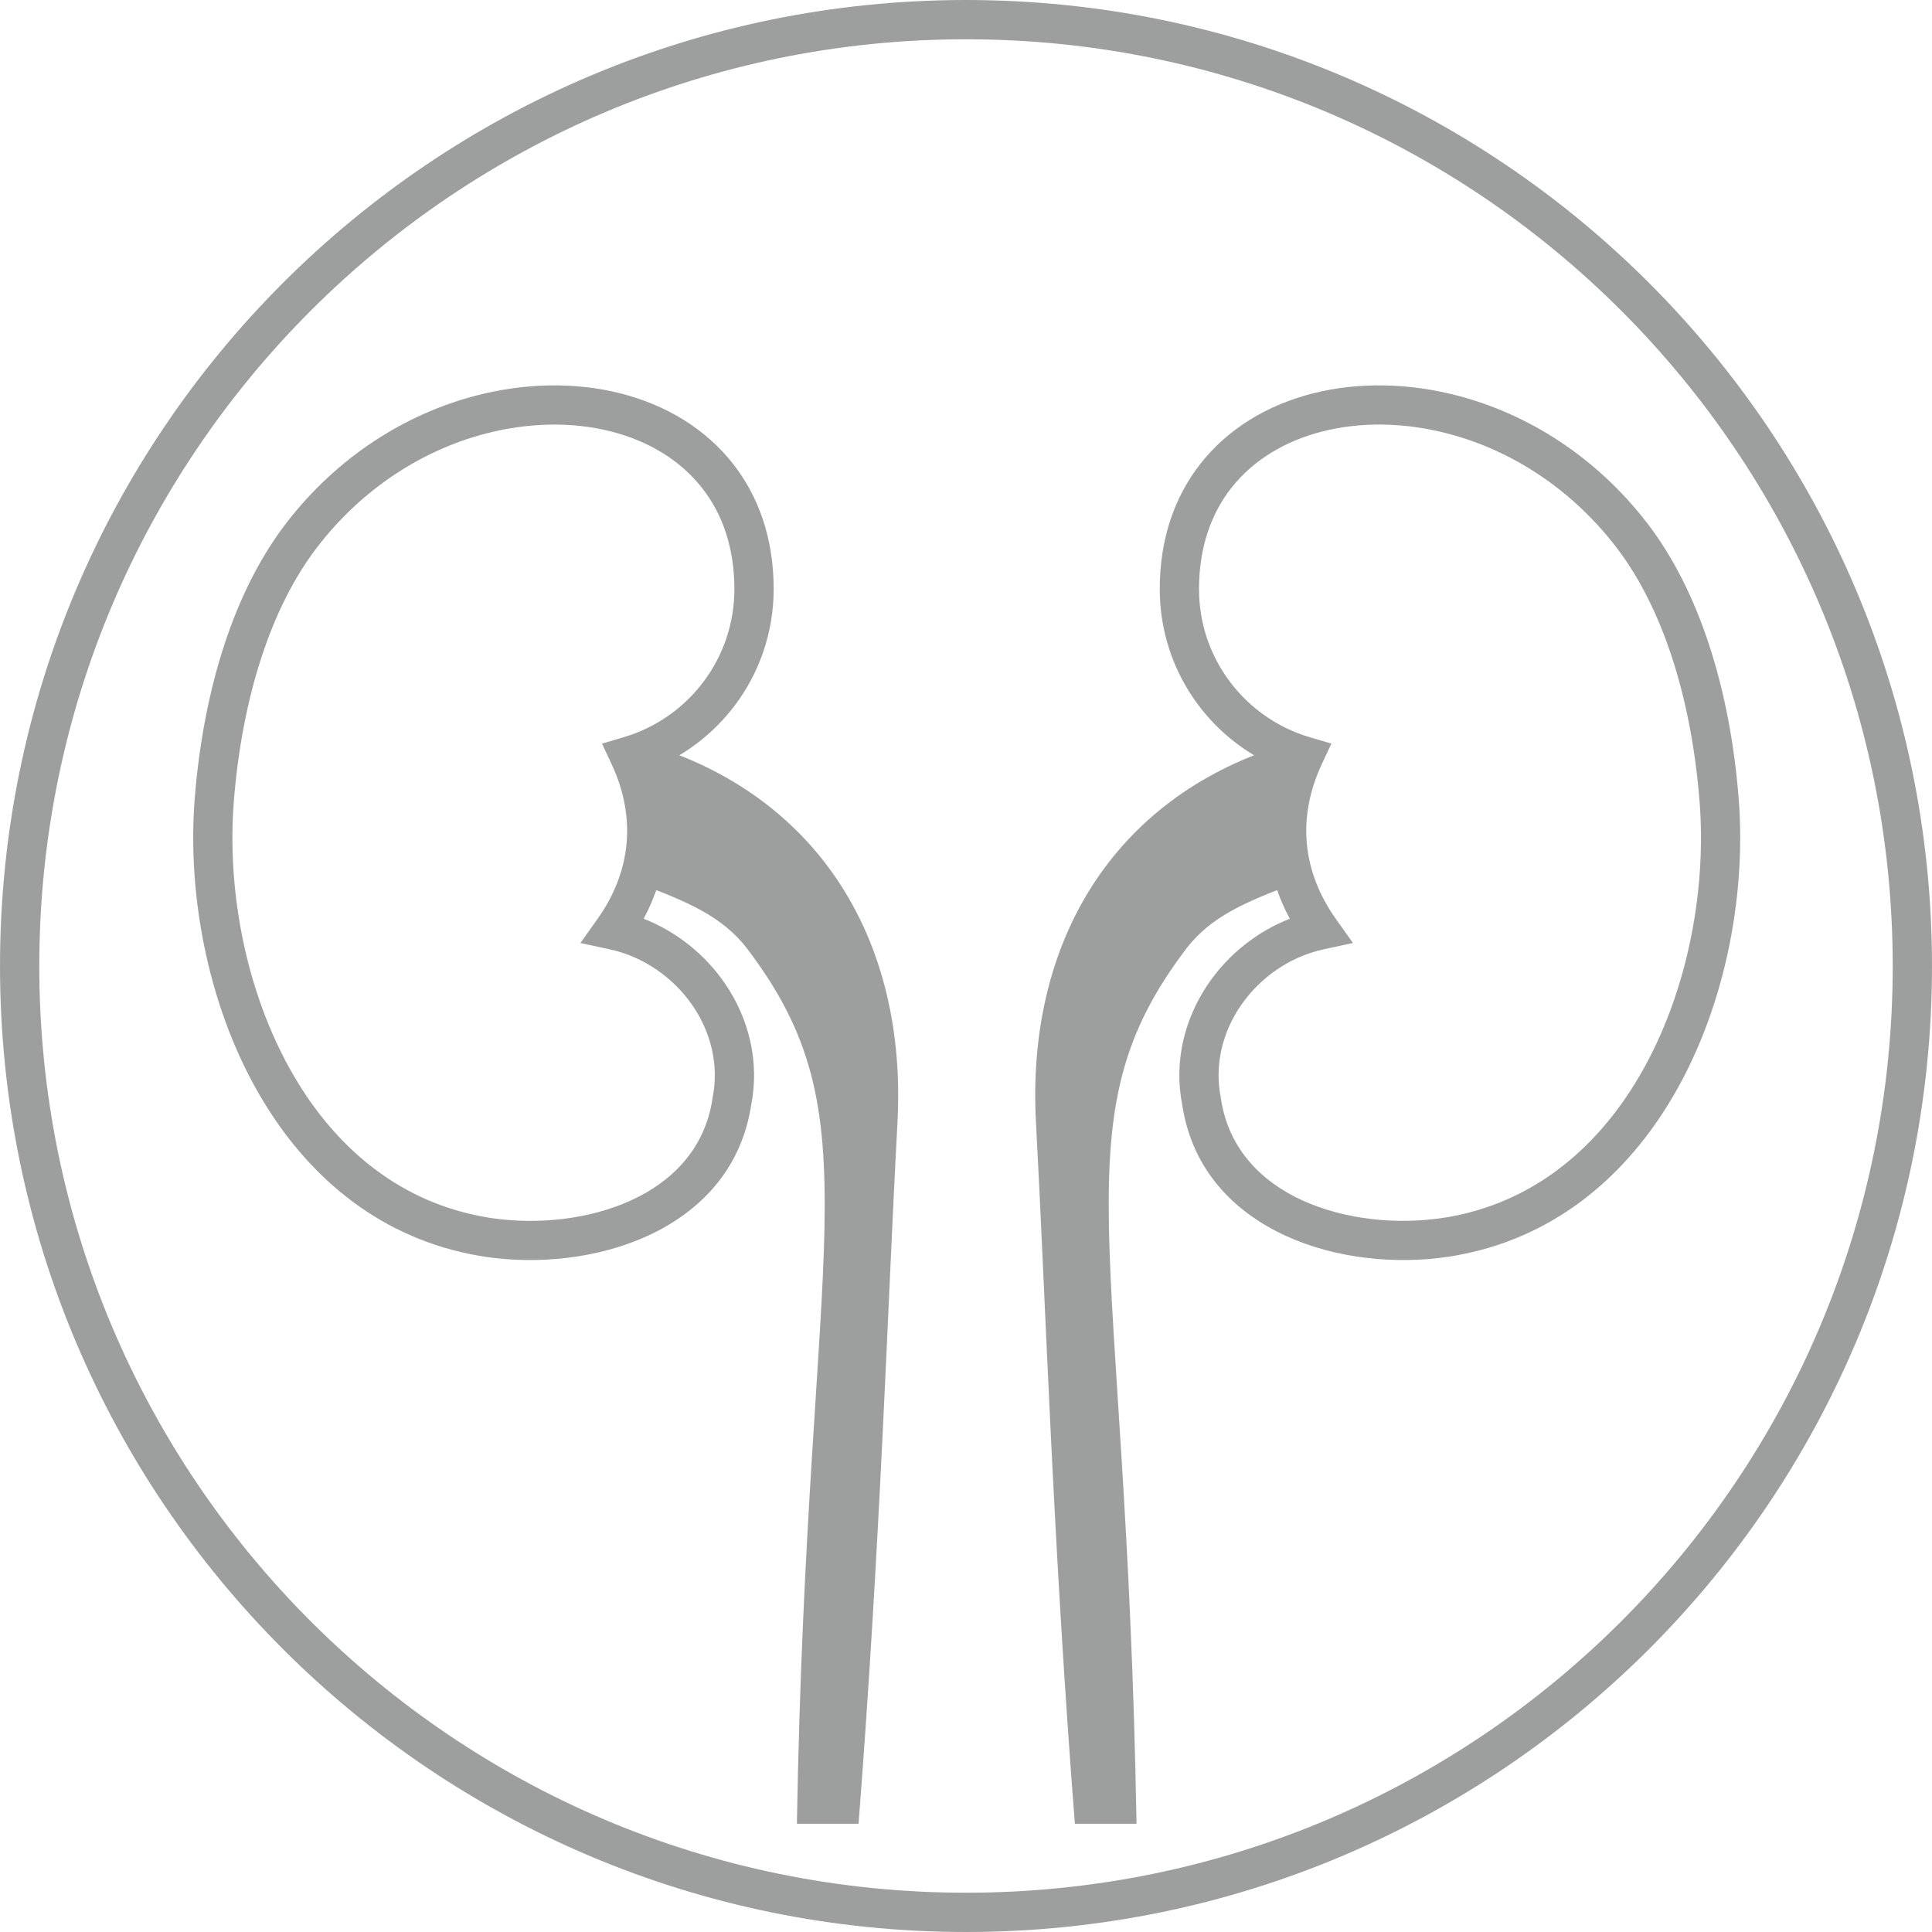
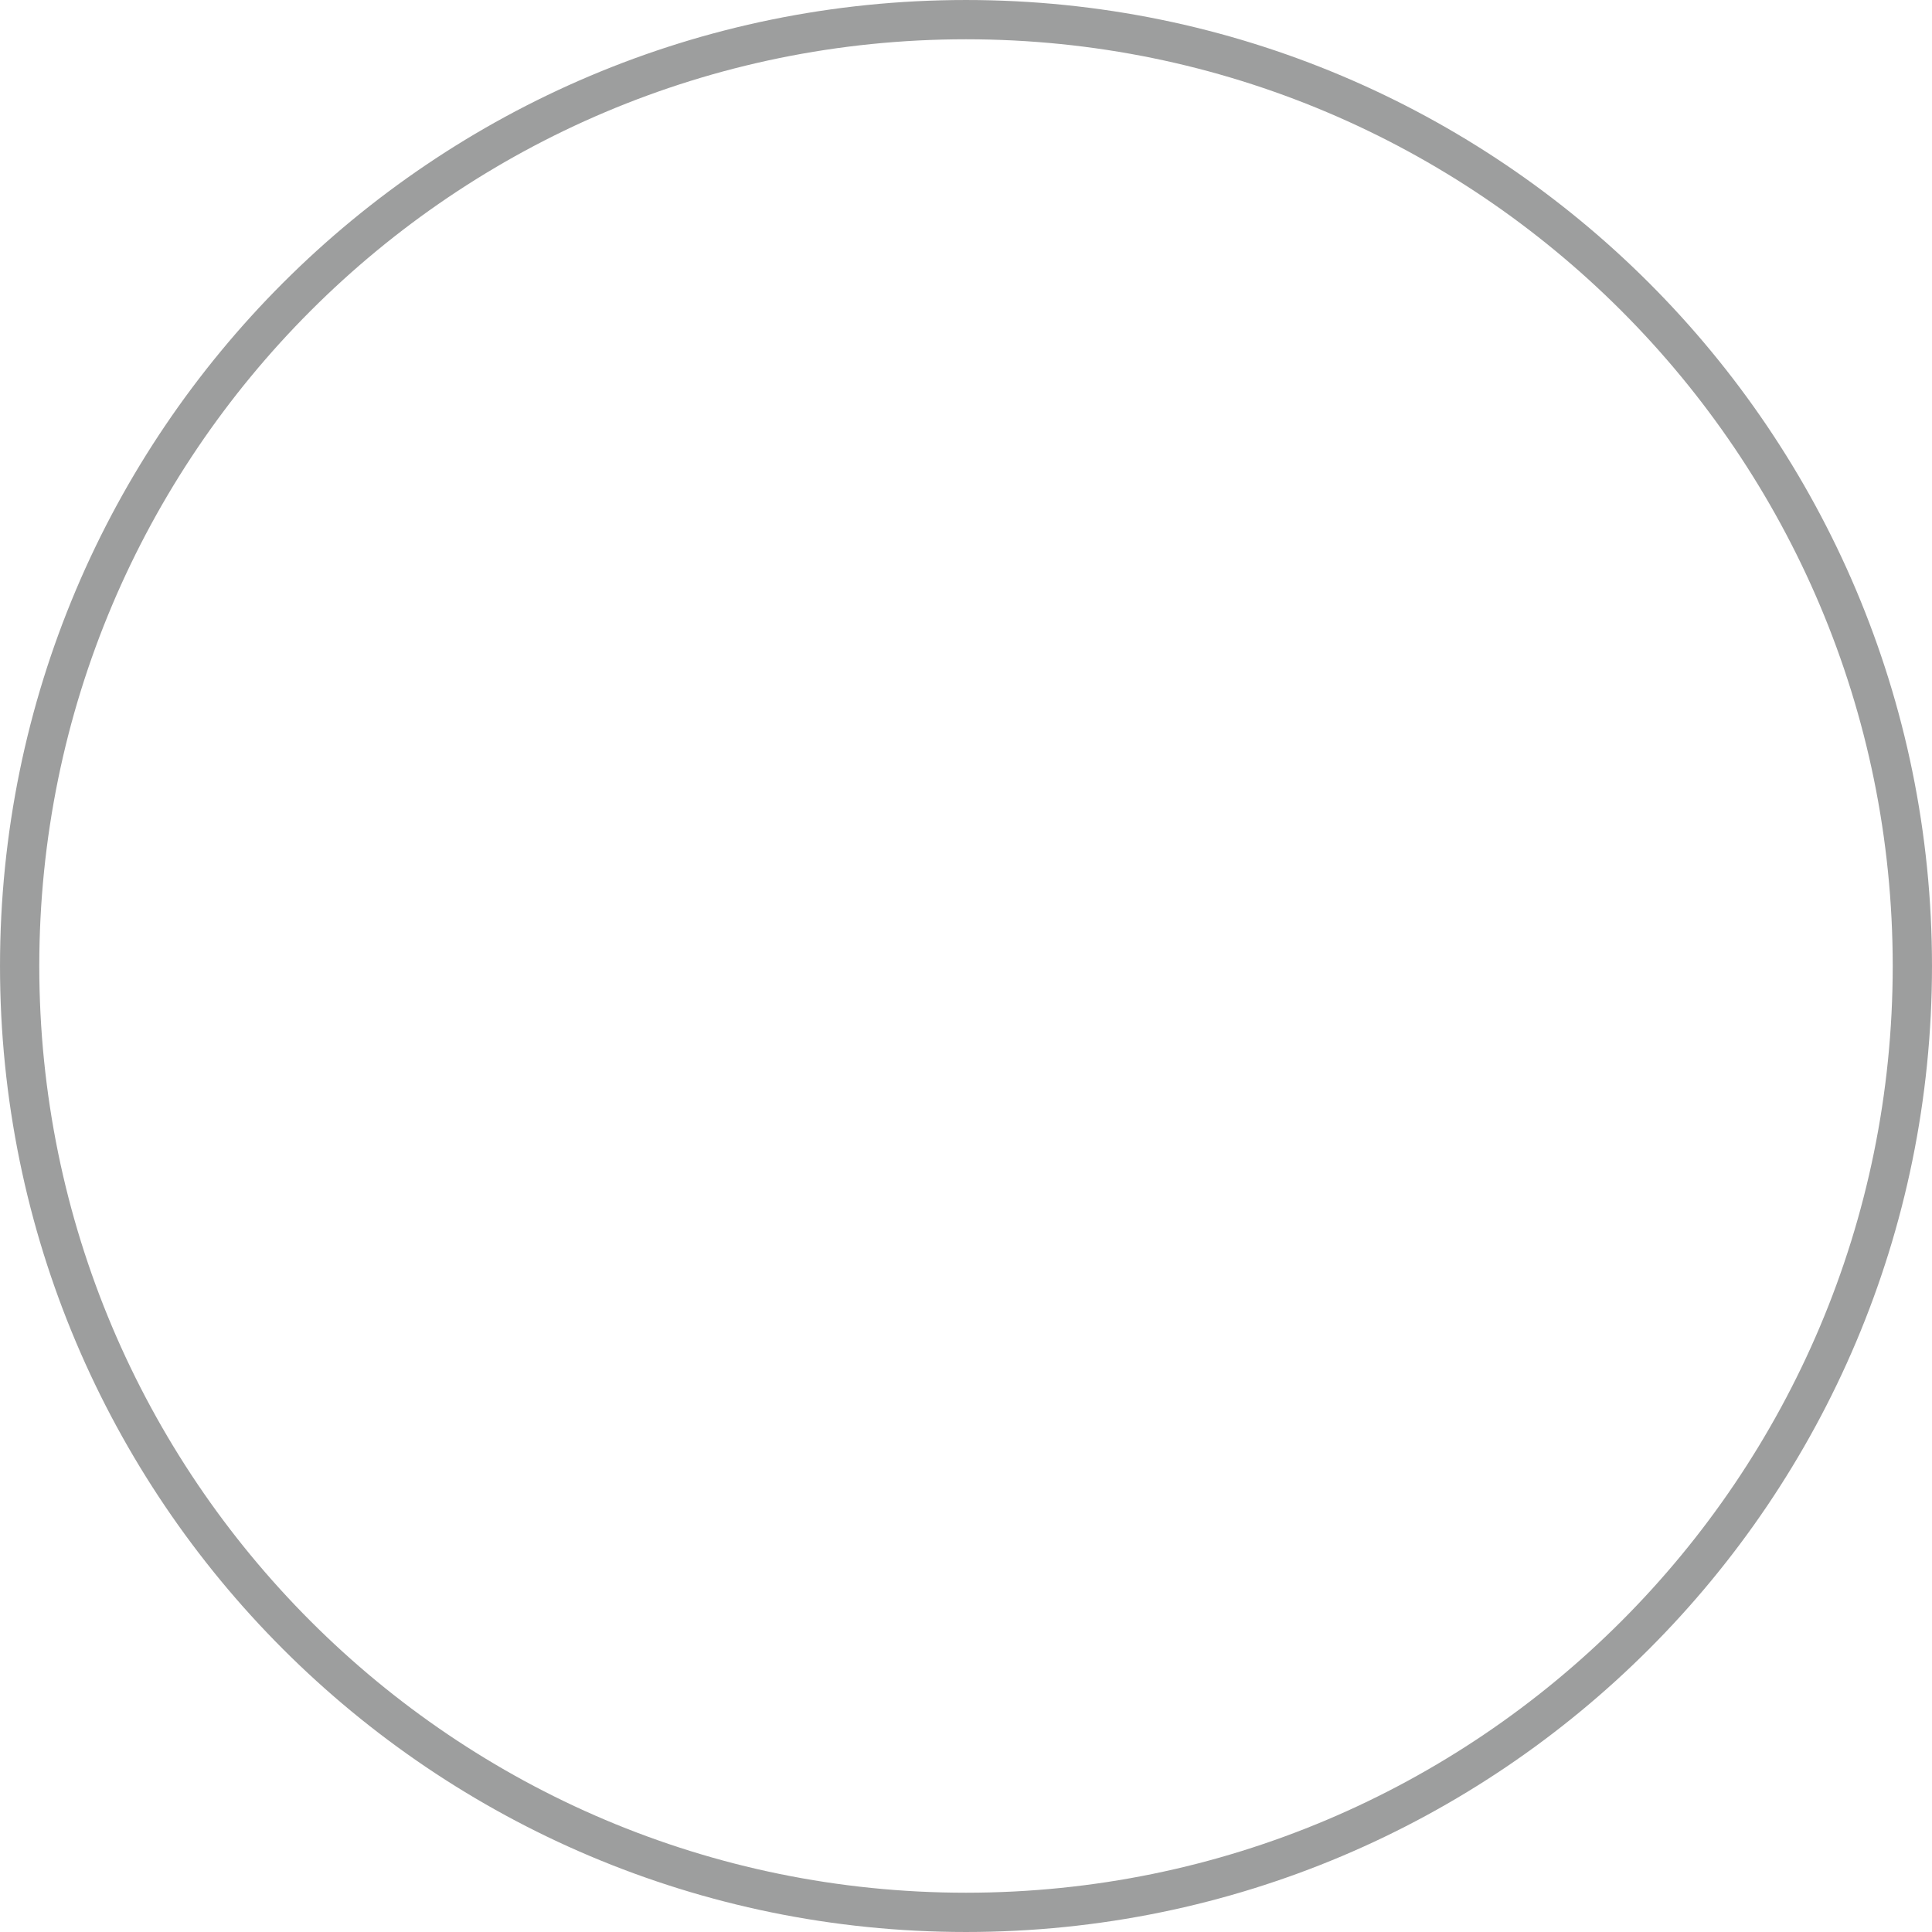
<svg xmlns="http://www.w3.org/2000/svg" xml:space="preserve" width="17.353mm" height="17.353mm" version="1.1" style="shape-rendering:geometricPrecision; text-rendering:geometricPrecision; image-rendering:optimizeQuality; fill-rule:evenodd; clip-rule:evenodd" viewBox="0 0 1721.14 1721.14">
  <defs>
    <style type="text/css">
   
    .str0 {stroke:#9D9E9E;stroke-width:34.99;stroke-miterlimit:10}
    .fil0 {fill:none}
    .fil1 {fill:#9D9E9E}
    .fil2 {fill:#9D9E9E;fill-rule:nonzero}
   
  </style>
  </defs>
  <g id="Layer_x0020_2">
    <path class="fil0 str0" d="M860.58 17.5c465.61,0 843.06,377.45 843.06,843.07 0,465.62 -377.45,843.07 -843.06,843.07 -465.62,0 -843.08,-377.45 -843.08,-843.07 0,-465.62 377.46,-843.07 843.08,-843.07z" />
-     <path class="fil1" d="M570.77 787.67c41.42,15.6 72.21,28.52 94.25,56.67 116.38,152.75 53.88,254.14 44.9,780.35l54.94 0c19.69,-253.88 25.8,-460.42 34.65,-624.9 8.69,-161.73 -69.89,-287.96 -216.47,-334.87 -7.16,3.4 -14.62,6.27 -22.34,8.54 17.98,38.53 19.67,76.78 8.14,111.75 0.55,0.63 1.18,1.44 1.93,2.46z" />
-     <path class="fil1" d="M1151.64 787.67c-41.42,15.6 -72.21,28.52 -94.25,56.67 -116.38,152.75 -53.88,254.14 -44.9,780.35l-54.94 0c-19.69,-253.88 -25.8,-460.42 -34.65,-624.9 -8.69,-161.73 69.89,-287.96 216.47,-334.87 7.16,3.4 14.62,6.27 22.34,8.54 -17.98,38.53 -19.67,76.78 -8.14,111.75 -0.55,0.63 -1.18,1.44 -1.93,2.46z" />
-     <path class="fil2" d="M555.77 656.71c28.76,-8.49 53.65,-26.2 71.21,-49.72 17.12,-22.91 27.26,-51.38 27.26,-82.2 0,-36.7 -10.59,-66.67 -28.41,-89.59 -19.76,-25.41 -48.65,-42.59 -82.04,-50.97 -34.33,-8.62 -73.34,-8.01 -112.28,2.34 -54.23,14.41 -108.19,47.71 -149.23,101.27 -20.62,26.93 -36.98,60.07 -49.13,97.04 -13.05,39.7 -21.3,83.82 -24.87,129.49 -6.39,81.85 11.96,176.67 57.38,250.56 37.06,60.28 92.29,106.47 166.87,119.34l4.81 0.81c40.83,6.08 87.19,1.56 125.08,-15.81 36.14,-16.57 64.48,-45.16 71.82,-87.68l0.57 -3.59c5.9,-29.61 -1.72,-58.84 -17.98,-82.43 -17.06,-24.75 -43.49,-43.34 -73.81,-49.88l-25.94 -5.58 15.34 -21.62c14.66,-20.65 23.63,-43.39 25.77,-67.11 2.05,-22.64 -2.07,-46.47 -13.3,-70.53l-8.57 -18.38 19.44 -5.74zm99.24 -28.81c-18.22,24.4 -42.82,43.82 -71.31,55.84 8.42,23.94 11.3,47.74 9.21,70.76 -2.01,22.37 -8.71,43.88 -19.5,63.98 29.39,11.5 54.62,31.87 72.13,57.26 21.43,31.09 31.43,69.77 23.6,109.09l-0.45 2.62c-9.57,55.49 -45.75,92.42 -91.78,113.53 -44.28,20.29 -97.87,25.65 -144.75,18.62l-5.49 -0.9c-85.76,-14.81 -148.83,-67.19 -190.79,-135.47 -49.36,-80.32 -69.34,-183.03 -62.44,-271.47 3.78,-48.37 12.57,-95.26 26.51,-137.68 13.36,-40.67 31.52,-77.32 54.58,-107.44 46.08,-60.15 106.88,-97.58 168.1,-113.84 44.68,-11.87 89.72,-12.5 129.63,-2.48 40.84,10.26 76.45,31.61 101.18,63.41 22.45,28.87 35.79,66.08 35.79,111.06 0,38.64 -12.73,74.35 -34.22,103.11z" />
-     <path class="fil2" d="M1138.7 683.74c-28.5,-12.02 -53.09,-31.44 -71.31,-55.84 -21.49,-28.76 -34.22,-64.47 -34.22,-103.11 0,-44.98 13.34,-82.18 35.79,-111.06 24.73,-31.8 60.33,-53.15 101.18,-63.41 39.91,-10.02 84.95,-9.39 129.63,2.48 61.22,16.27 122.02,53.7 168.1,113.84 23.06,30.11 41.22,66.77 54.58,107.44 13.95,42.42 22.73,89.31 26.51,137.68 6.9,88.44 -13.07,191.15 -62.44,271.47 -41.97,68.28 -105.04,120.66 -190.79,135.47l-5.49 0.9c-46.88,7.03 -100.47,1.68 -144.75,-18.62 -46.02,-21.11 -82.2,-58.03 -91.78,-113.53l-0.41 -2.63c-7.88,-39.32 2.12,-77.99 23.56,-109.08 17.51,-25.39 42.74,-45.76 72.13,-57.26 -10.79,-20.1 -17.49,-41.62 -19.5,-63.98 -2.08,-23.02 0.79,-46.82 9.21,-70.76zm-43.28 -76.75c17.57,23.52 42.45,41.23 71.21,49.72l19.44 5.74 -8.57 18.38c-11.23,24.06 -15.35,47.89 -13.3,70.53 2.14,23.72 11.11,46.46 25.77,67.11l15.34 21.62 -25.94 5.58c-30.32,6.54 -56.75,25.13 -73.81,49.88 -16.27,23.6 -23.88,52.83 -17.98,82.43l0.55 3.59c7.36,42.52 35.7,71.11 71.84,87.68 37.89,17.37 84.25,21.89 125.07,15.76l4.83 -0.73c74.57,-12.9 129.8,-59.08 166.86,-119.37 45.42,-73.89 63.77,-168.71 57.38,-250.56 -3.57,-45.66 -11.81,-89.78 -24.87,-129.49 -12.15,-36.98 -28.51,-70.11 -49.13,-97.04 -41.04,-53.56 -95,-86.86 -149.23,-101.27 -38.94,-10.35 -77.95,-10.96 -112.28,-2.34 -33.39,8.38 -62.28,25.56 -82.04,50.97 -17.81,22.92 -28.41,52.9 -28.41,89.59 0,30.83 10.14,59.29 27.26,82.2z" />
  </g>
</svg>